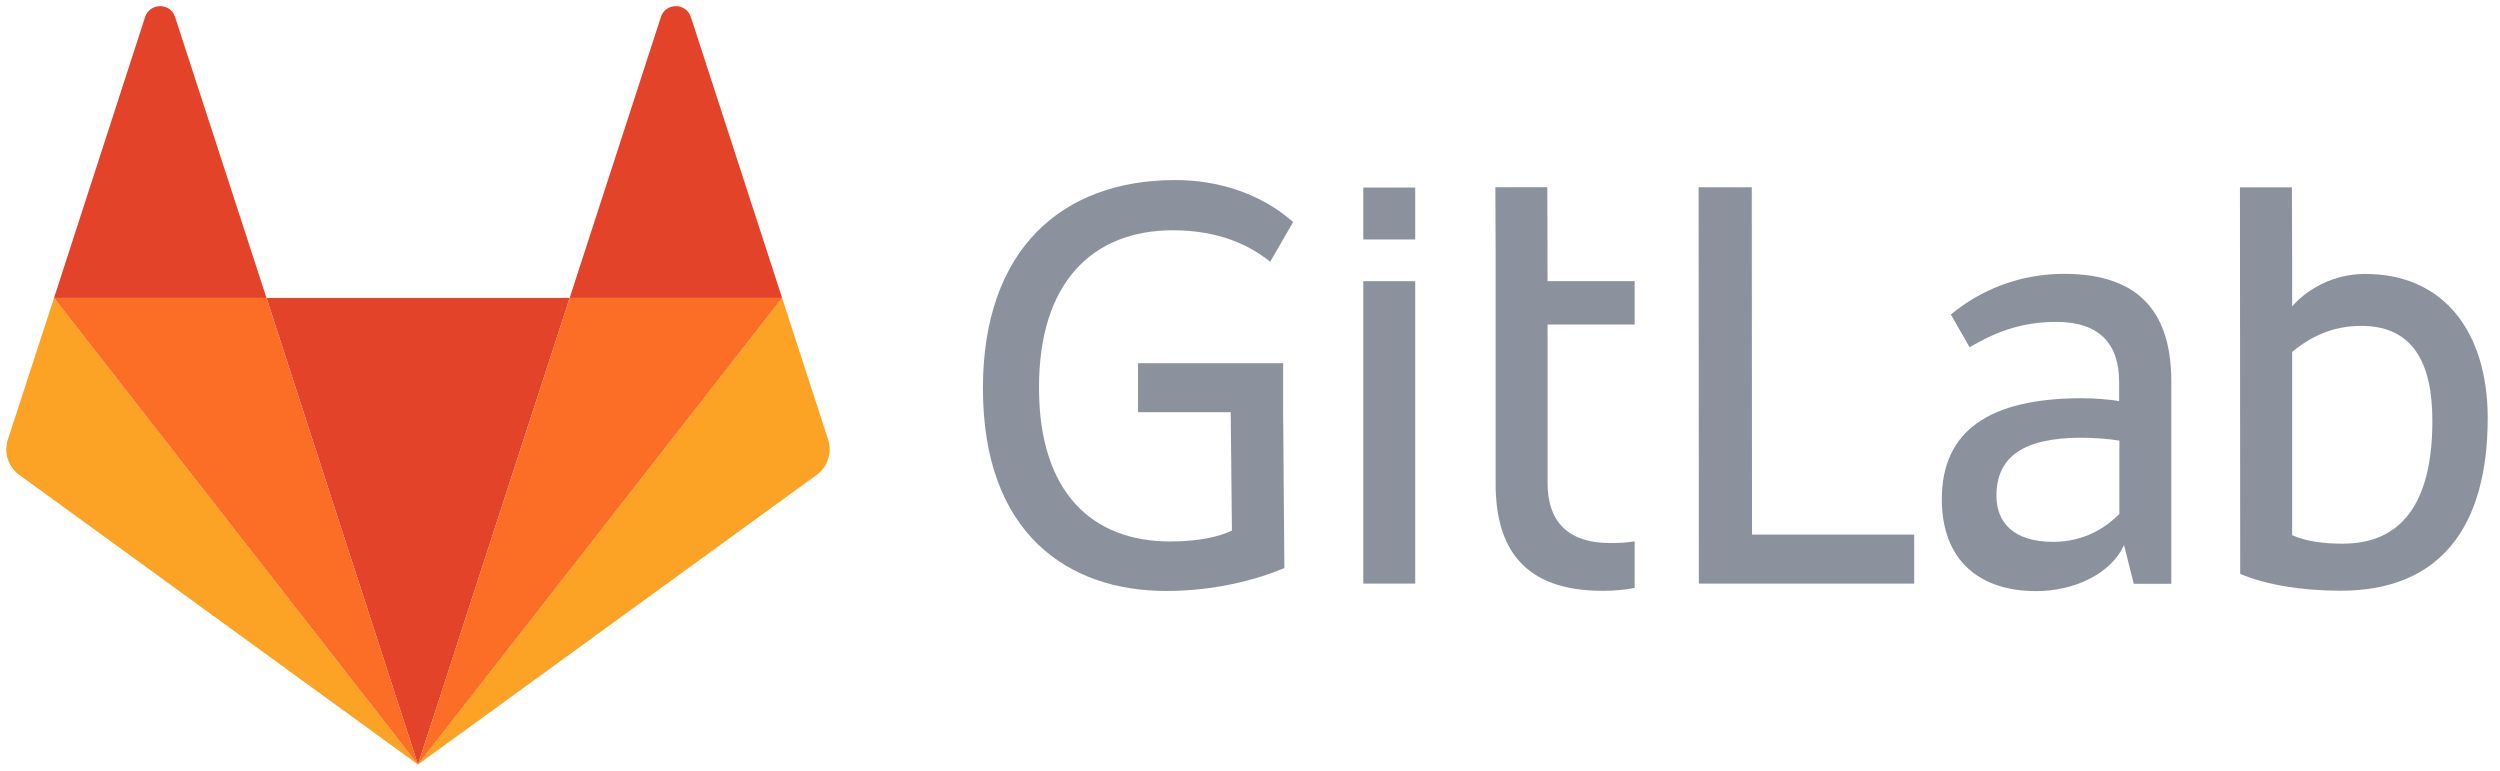
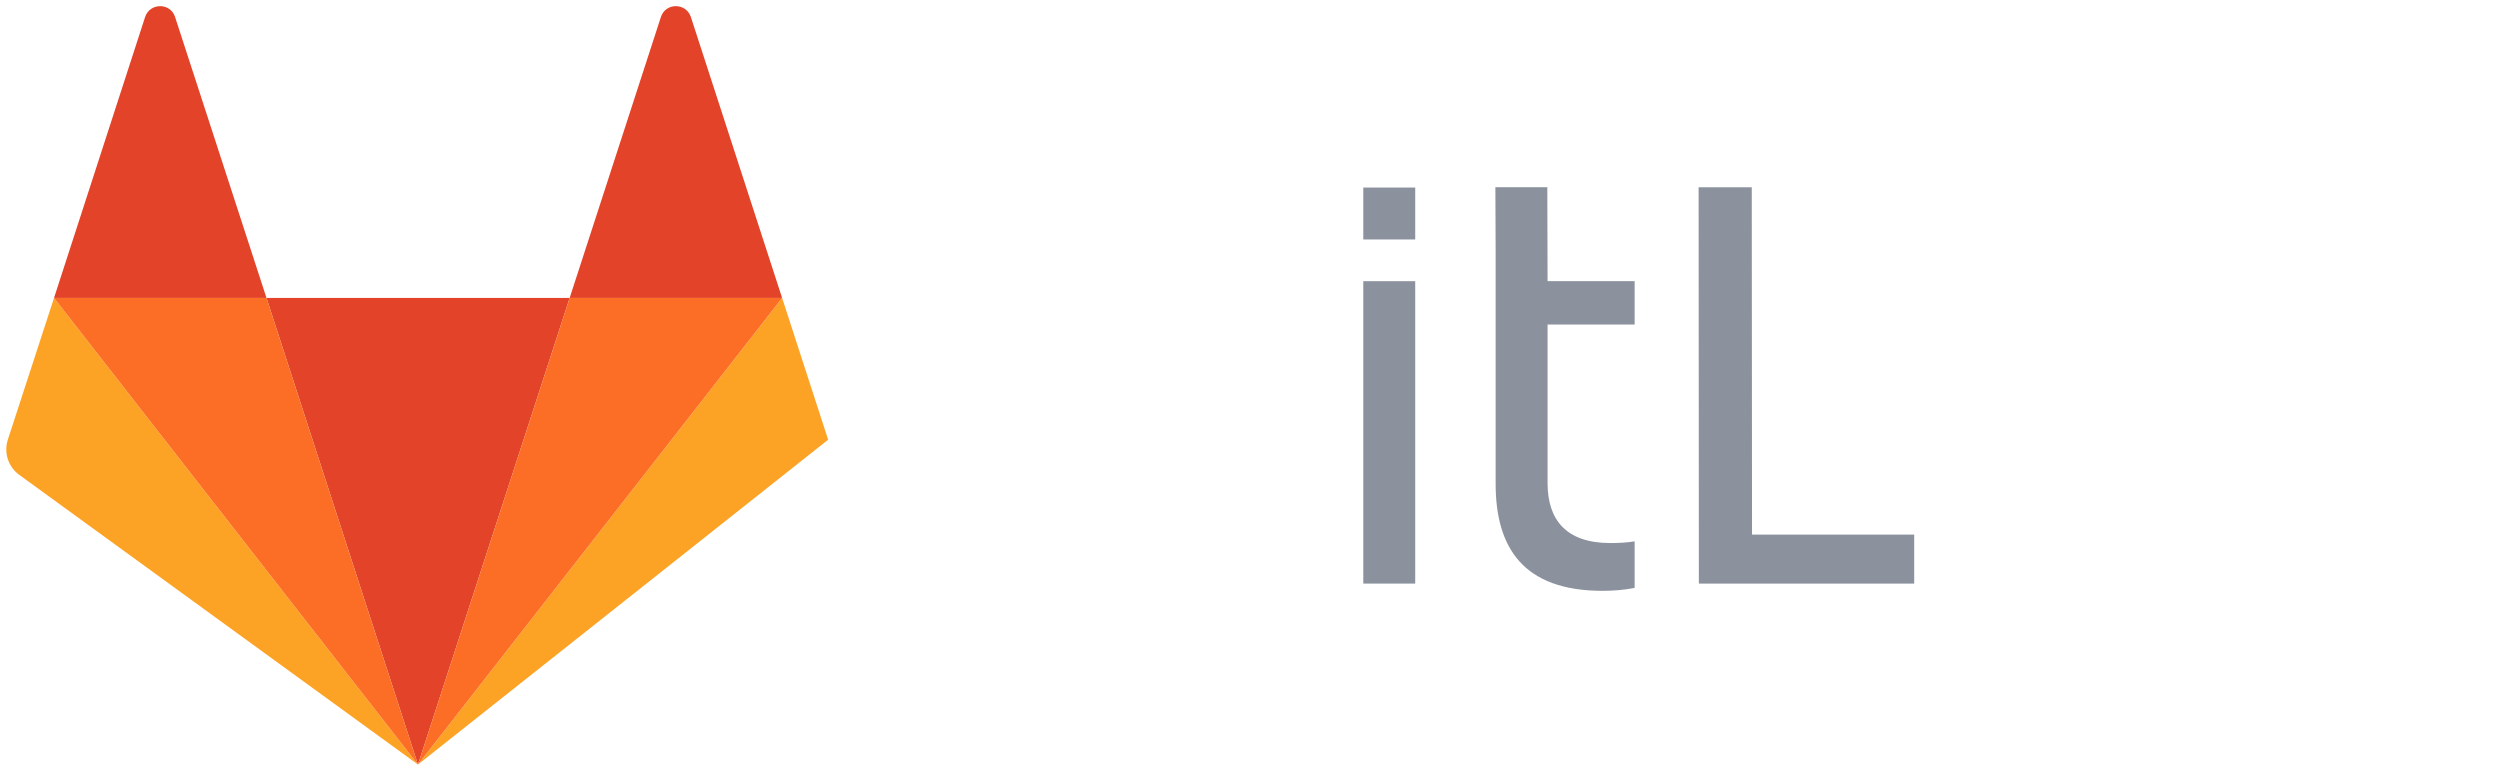
<svg xmlns="http://www.w3.org/2000/svg" width="201px" height="62px" viewBox="0 0 201 62" version="1.1">
  <title>logo_Gitlab</title>
  <g id="Karriere" stroke="none" stroke-width="1" fill="none" fill-rule="evenodd">
    <g id="truckoo-landing-page-(Karriere)-|-Die-truckooees" transform="translate(-1164, -4559)" fill-rule="nonzero">
      <g id="Group-10-Copy" transform="translate(1134, 4529)">
        <g id="Group" transform="translate(30.314, 30.314)">
          <g transform="translate(78.627, 13.922)" fill="#8C929D">
            <polygon id="path14_3_" points="61.902 0.822 57.627 0.822 57.647 32.685 74.961 32.685 74.961 28.744 61.922 28.744" />
            <g id="g24_3_" transform="translate(77.123, 7.703)">
-               <path d="M14.314,19.391 C13.235,20.508 11.451,21.626 9.02,21.626 C5.765,21.626 4.451,20.018 4.451,17.92 C4.451,14.763 6.647,13.253 11.314,13.253 C12.196,13.253 13.608,13.351 14.333,13.489 L14.333,19.391 L14.314,19.391 L14.314,19.391 Z M9.882,0.077 C6.431,0.077 3.255,1.293 0.784,3.351 L2.294,5.979 C4.039,4.959 6.176,3.94 9.255,3.94 C12.765,3.94 14.314,5.744 14.314,8.763 L14.314,10.312 C13.627,10.175 12.216,10.077 11.353,10.077 C3.863,10.077 0.059,12.704 0.059,18.195 C0.059,23.116 3.078,25.587 7.647,25.587 C10.725,25.587 13.686,24.175 14.706,21.881 L15.49,24.998 L18.51,24.998 L18.51,8.685 C18.49,3.528 16.255,0.077 9.882,0.077 L9.882,0.077 Z" id="path26_3_" />
-             </g>
+               </g>
            <g id="g28_3_" transform="translate(101.131, 0.81)">
-               <path d="M8.294,28.665 C6.686,28.665 5.275,28.469 4.216,27.979 L4.216,14.783 L4.216,13.253 C5.667,12.038 7.471,11.155 9.765,11.155 C13.902,11.155 15.49,14.077 15.49,18.802 C15.49,25.508 12.922,28.665 8.294,28.665 M10.098,6.979 C6.275,6.979 4.216,9.587 4.216,9.587 L4.216,5.469 L4.196,0.018 L2.275,0.018 L0.02,0.018 L0.039,31.096 C2.137,31.979 5,32.449 8.118,32.449 C16.098,32.449 19.941,27.351 19.941,18.547 C19.922,11.587 16.373,6.979 10.098,6.979" id="path30_3_" />
-             </g>
+               </g>
            <g id="g32_5_" transform="translate(0.008, 0.124)">
-               <path d="M15.353,4.155 C19.137,4.155 21.588,5.41 23.176,6.685 L25.02,3.489 C22.529,1.293 19.157,0.116 15.549,0.116 C6.451,0.116 0.078,5.665 0.078,16.861 C0.078,28.587 6.961,33.155 14.824,33.155 C18.765,33.155 22.118,32.234 24.314,31.312 L24.216,18.783 L24.216,17.312 L24.216,14.842 L12.549,14.842 L12.549,18.783 L20,18.783 L20.098,28.293 C19.118,28.783 17.431,29.175 15.137,29.175 C8.824,29.175 4.588,25.195 4.588,16.822 C4.569,8.293 8.941,4.155 15.353,4.155" id="path34_5_" />
-             </g>
+               </g>
            <g id="g36_4_" transform="translate(41.288, 0.701)">
              <path d="M4.176,0.116 L0,0.116 L0.02,5.469 L0.02,7.665 L0.02,8.94 L0.02,11.175 L0.02,23.92 L0.02,23.959 C0.02,29.116 2.255,32.567 8.627,32.567 C9.51,32.567 10.373,32.489 11.196,32.332 L11.196,28.587 C10.588,28.685 9.941,28.724 9.255,28.724 C5.745,28.724 4.196,26.92 4.196,23.9 L4.196,11.155 L11.196,11.155 L11.196,7.665 L4.196,7.665 L4.176,0.116 L4.176,0.116 Z" id="path38_4_" />
            </g>
            <polygon id="path40_33_" points="30.667 32.685 34.843 32.685 34.843 8.371 30.667 8.371" />
            <polygon id="path42_3_" points="30.667 5.018 34.843 5.018 34.843 0.842 30.667 0.842" />
          </g>
          <g>
            <polygon id="path50_5_" fill="#E24329" points="33.29 61.155 33.29 61.155 45.486 23.641 21.112 23.641" />
            <path d="M4.029,23.641 L4.029,23.641 L0.315,35.038 C-0.021,36.073 0.342,37.216 1.229,37.861 L33.29,61.155 L4.029,23.641 L4.029,23.641 Z" id="path66_12_" fill="#FCA326" />
            <path d="M4.029,23.641 L21.112,23.641 L13.76,1.048 C13.384,-0.108 11.744,-0.108 11.354,1.048 L4.029,23.641 L4.029,23.641 Z" id="path74_5_" fill="#E24329" />
-             <path d="M62.568,23.641 L62.568,23.641 L66.269,35.038 C66.605,36.073 66.242,37.216 65.355,37.861 L33.29,61.155 L62.568,23.641 L62.568,23.641 Z" id="path82_12_" fill="#FCA326" />
+             <path d="M62.568,23.641 L62.568,23.641 L66.269,35.038 L33.29,61.155 L62.568,23.641 L62.568,23.641 Z" id="path82_12_" fill="#FCA326" />
            <path d="M62.568,23.641 L45.486,23.641 L52.824,1.048 C53.2,-0.108 54.84,-0.108 55.23,1.048 L62.568,23.641 L62.568,23.641 Z" id="path86_5_" fill="#E24329" />
            <polygon id="Path" fill="#FC6D26" points="33.29 61.155 45.486 23.641 62.568 23.641" />
            <polygon id="Path" fill="#FC6D26" points="33.29 61.155 4.029 23.641 21.112 23.641" />
          </g>
        </g>
      </g>
    </g>
  </g>
</svg>